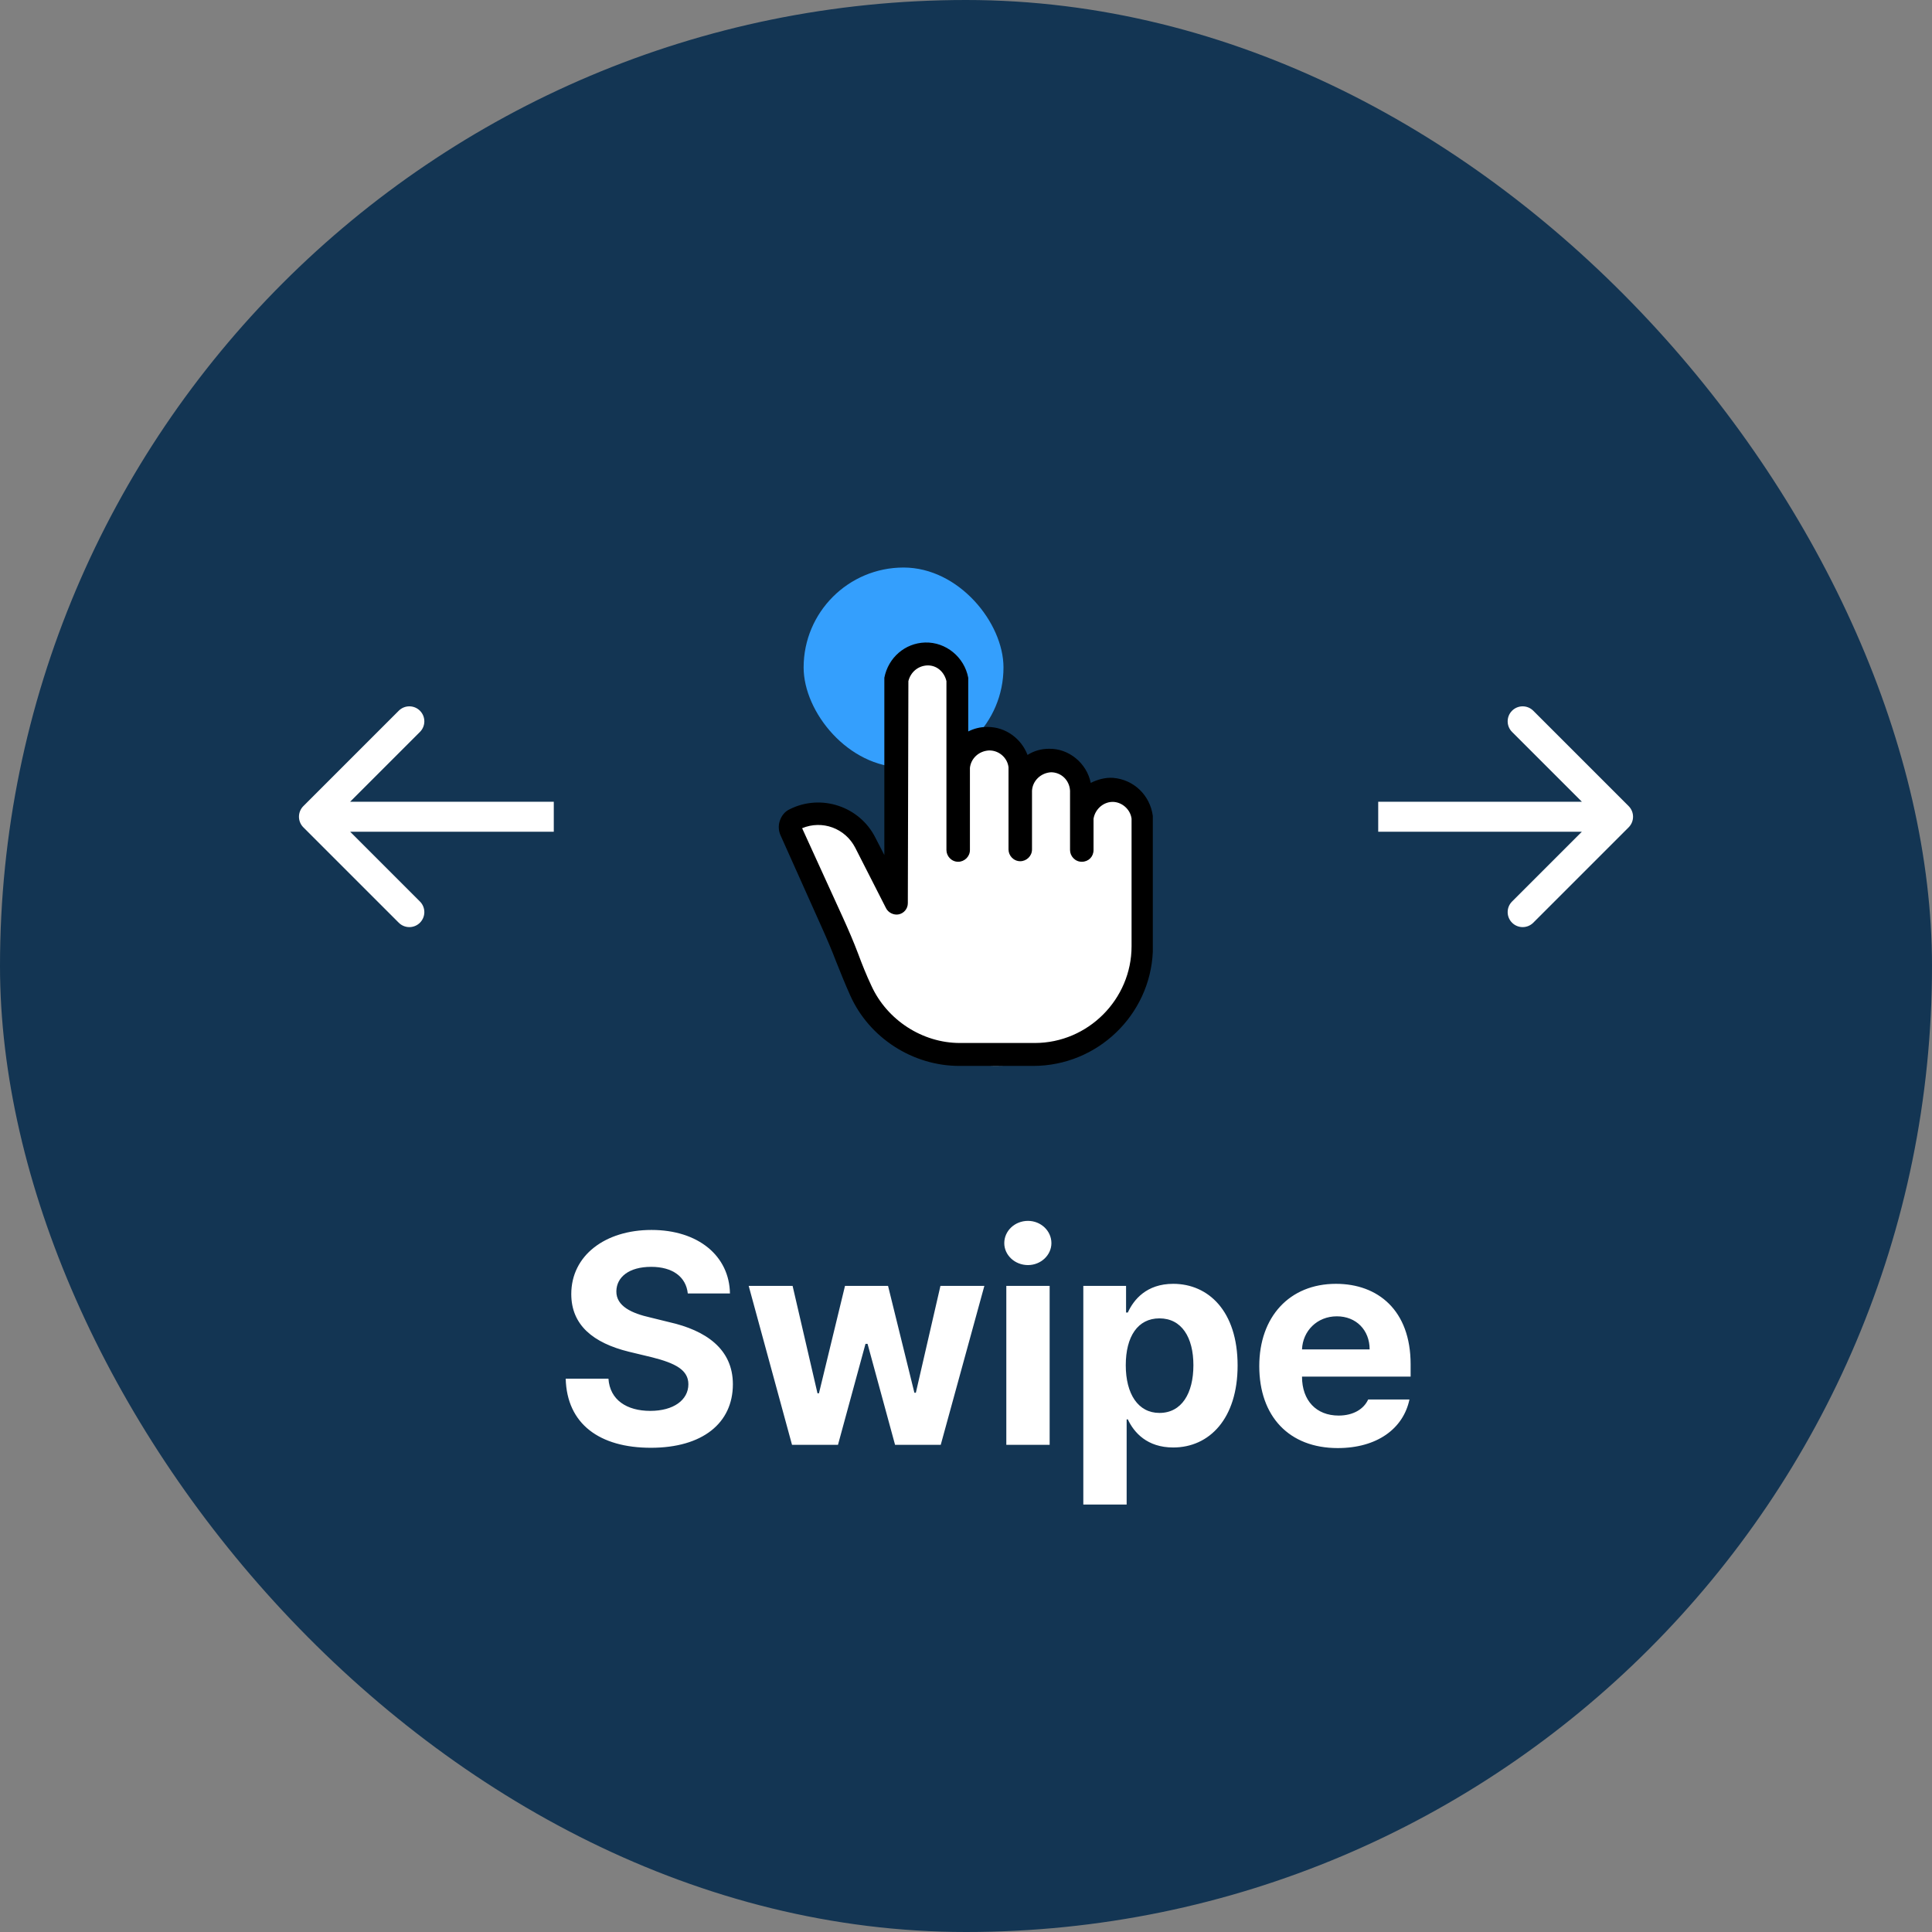
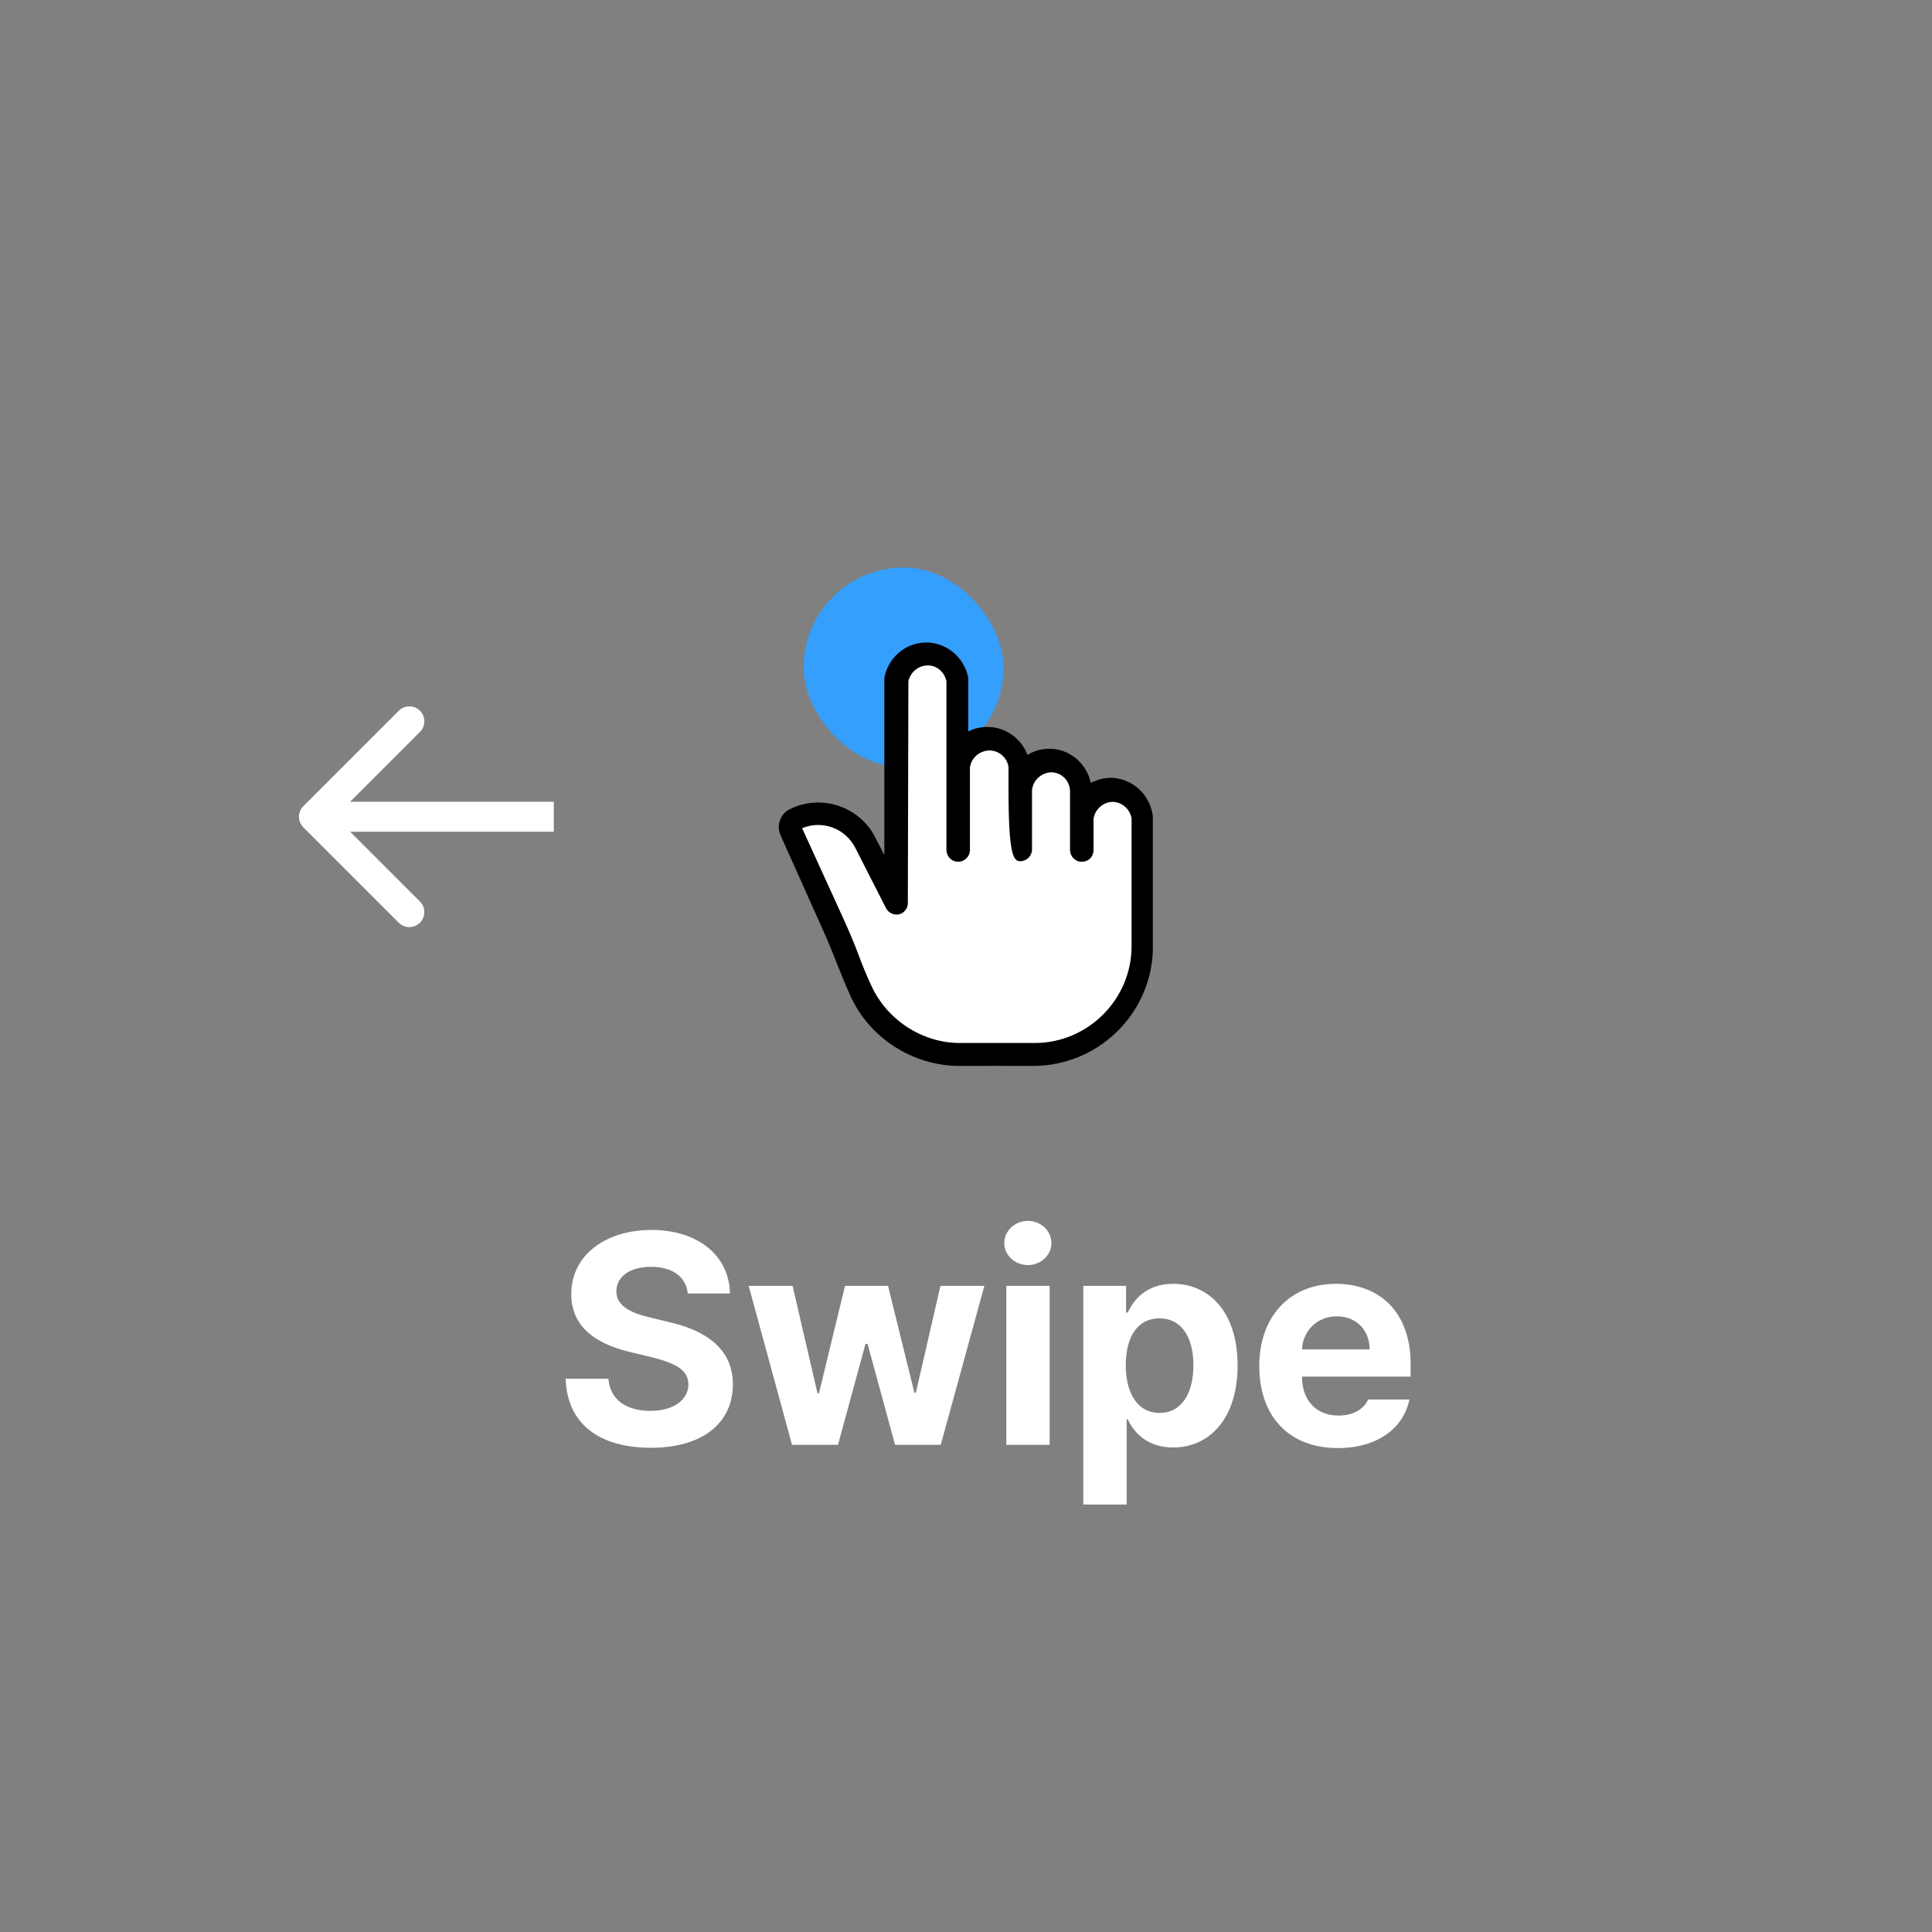
<svg xmlns="http://www.w3.org/2000/svg" width="158" height="158" viewBox="0 0 158 158" fill="none">
  <rect x="0" y="0" width="158" height="158" fill="#808080" stroke="none" />
-   <rect width="158" height="158" rx="79" fill="#00284C" fill-opacity="0.85" />
  <path d="M24.808 65.925C24.33 66.404 24.33 67.18 24.808 67.659L32.61 75.46C33.089 75.939 33.865 75.939 34.343 75.46C34.822 74.981 34.822 74.205 34.343 73.727L27.409 66.792L34.343 59.858C34.822 59.379 34.822 58.603 34.343 58.124C33.865 57.645 33.089 57.645 32.61 58.124L24.808 65.925ZM45.289 66.792V65.566H25.675V66.792V68.018H45.289V66.792Z" fill="white" />
  <rect x="65.721" y="46.413" width="16.345" height="16.345" rx="8.172" fill="#349FFD" />
  <g clip-path="url(#clip0_4382_237)">
    <path d="M73.382 55.985V73.351V73.862C73.041 72.84 71.85 70.184 69.806 67.732C67.763 65.281 65.55 66.711 64.699 67.732C65.21 68.413 66.844 71.41 69.296 77.948C71.747 84.486 74.403 86.12 75.425 86.12L80.533 87.142C89.522 87.55 92.791 82.204 93.302 79.48V68.243C93.302 64.566 90.237 64.668 88.705 65.179C87.888 61.501 84.619 62.284 83.087 63.136C82.269 59.867 79.681 60.752 78.49 61.603V56.495C78.49 56.155 78.081 55.167 76.447 53.942C74.812 52.716 73.722 54.793 73.382 55.985Z" fill="white" />
-     <path d="M67.199 75.827C67.611 76.742 68.023 77.703 68.389 78.663C68.754 79.578 69.121 80.493 69.532 81.408C71.087 84.884 74.655 87.171 78.452 87.171H84.49C89.75 87.171 94.049 83.009 94.278 77.84C94.278 77.794 94.278 77.749 94.278 77.703V66.862C94.278 66.816 94.278 66.771 94.278 66.725C94.049 65.032 92.723 63.752 91.031 63.614C90.39 63.569 89.75 63.752 89.201 64.026C88.881 62.425 87.417 61.19 85.77 61.236C85.13 61.236 84.535 61.419 84.032 61.739C83.529 60.413 82.248 59.452 80.784 59.452C80.739 59.452 80.739 59.452 80.693 59.452C80.144 59.452 79.641 59.589 79.183 59.818V55.61C79.183 55.564 79.183 55.473 79.183 55.427C78.863 53.734 77.354 52.499 75.661 52.545C74.015 52.591 72.642 53.78 72.322 55.427C72.322 55.473 72.322 55.518 72.322 55.61V69.927L71.591 68.509C70.31 65.947 67.154 64.895 64.592 66.176C64.18 66.359 63.906 66.725 63.769 67.137C63.632 67.548 63.677 68.006 63.86 68.372L67.199 75.827ZM69.944 69.332L72.46 74.272C72.642 74.638 73.1 74.867 73.512 74.775C73.923 74.684 74.243 74.318 74.243 73.861L74.289 55.701C74.472 54.969 75.067 54.466 75.799 54.421C76.576 54.375 77.217 54.924 77.4 55.701V62.059V62.745V69.515C77.4 70.018 77.811 70.476 78.36 70.476C78.863 70.476 79.321 70.064 79.321 69.515V62.791C79.412 62.014 80.053 61.419 80.876 61.373H80.922C81.699 61.373 82.385 61.968 82.477 62.745V64.575V69.469C82.477 69.972 82.888 70.43 83.437 70.43C83.941 70.43 84.398 70.018 84.398 69.469V64.667C84.444 63.843 85.13 63.203 85.953 63.157C86.776 63.157 87.463 63.797 87.508 64.667V66.908V66.954V69.515C87.508 70.018 87.92 70.476 88.469 70.476C89.018 70.476 89.43 70.064 89.43 69.515V66.954C89.567 66.13 90.299 65.536 91.076 65.581C91.808 65.627 92.448 66.222 92.54 66.954V77.383C92.54 81.728 88.972 85.296 84.627 85.296H78.497C75.433 85.296 72.551 83.42 71.27 80.63C70.859 79.761 70.493 78.846 70.172 77.977C69.807 77.017 69.395 76.056 68.938 75.05L65.598 67.731C67.245 67.045 69.121 67.731 69.944 69.332Z" fill="black" />
+     <path d="M67.199 75.827C67.611 76.742 68.023 77.703 68.389 78.663C68.754 79.578 69.121 80.493 69.532 81.408C71.087 84.884 74.655 87.171 78.452 87.171H84.49C89.75 87.171 94.049 83.009 94.278 77.84C94.278 77.794 94.278 77.749 94.278 77.703V66.862C94.278 66.816 94.278 66.771 94.278 66.725C94.049 65.032 92.723 63.752 91.031 63.614C90.39 63.569 89.75 63.752 89.201 64.026C88.881 62.425 87.417 61.19 85.77 61.236C85.13 61.236 84.535 61.419 84.032 61.739C83.529 60.413 82.248 59.452 80.784 59.452C80.739 59.452 80.739 59.452 80.693 59.452C80.144 59.452 79.641 59.589 79.183 59.818V55.61C79.183 55.564 79.183 55.473 79.183 55.427C78.863 53.734 77.354 52.499 75.661 52.545C74.015 52.591 72.642 53.78 72.322 55.427C72.322 55.473 72.322 55.518 72.322 55.61V69.927L71.591 68.509C70.31 65.947 67.154 64.895 64.592 66.176C64.18 66.359 63.906 66.725 63.769 67.137C63.632 67.548 63.677 68.006 63.86 68.372L67.199 75.827ZM69.944 69.332L72.46 74.272C72.642 74.638 73.1 74.867 73.512 74.775C73.923 74.684 74.243 74.318 74.243 73.861L74.289 55.701C74.472 54.969 75.067 54.466 75.799 54.421C76.576 54.375 77.217 54.924 77.4 55.701V62.059V62.745V69.515C77.4 70.018 77.811 70.476 78.36 70.476C78.863 70.476 79.321 70.064 79.321 69.515V62.791C79.412 62.014 80.053 61.419 80.876 61.373H80.922C81.699 61.373 82.385 61.968 82.477 62.745V64.575C82.477 69.972 82.888 70.43 83.437 70.43C83.941 70.43 84.398 70.018 84.398 69.469V64.667C84.444 63.843 85.13 63.203 85.953 63.157C86.776 63.157 87.463 63.797 87.508 64.667V66.908V66.954V69.515C87.508 70.018 87.92 70.476 88.469 70.476C89.018 70.476 89.43 70.064 89.43 69.515V66.954C89.567 66.13 90.299 65.536 91.076 65.581C91.808 65.627 92.448 66.222 92.54 66.954V77.383C92.54 81.728 88.972 85.296 84.627 85.296H78.497C75.433 85.296 72.551 83.42 71.27 80.63C70.859 79.761 70.493 78.846 70.172 77.977C69.807 77.017 69.395 76.056 68.938 75.05L65.598 67.731C67.245 67.045 69.121 67.731 69.944 69.332Z" fill="black" />
  </g>
-   <path d="M133.192 67.659C133.671 67.18 133.671 66.404 133.192 65.925L125.391 58.124C124.912 57.645 124.136 57.645 123.657 58.124C123.178 58.603 123.178 59.379 123.657 59.858L130.592 66.792L123.657 73.727C123.178 74.205 123.178 74.981 123.657 75.46C124.136 75.939 124.912 75.939 125.391 75.46L133.192 67.659ZM112.711 66.792V68.018H132.325V66.792V65.566H112.711V66.792Z" fill="white" />
  <path d="M56.248 105.782C56.104 104.417 55.003 103.603 53.255 103.603C51.435 103.603 50.43 104.441 50.406 105.59C50.382 106.835 51.699 107.41 53.183 107.745L54.739 108.128C57.708 108.799 59.935 110.307 59.935 113.204C59.935 116.388 57.445 118.4 53.231 118.4C49.041 118.4 46.36 116.46 46.264 112.749H49.759C49.879 114.497 51.268 115.383 53.183 115.383C55.075 115.383 56.296 114.497 56.296 113.204C56.296 112.031 55.218 111.48 53.327 111.001L51.435 110.546C48.514 109.828 46.719 108.368 46.719 105.83C46.719 102.669 49.496 100.586 53.279 100.586C57.11 100.586 59.648 102.717 59.696 105.782H56.248ZM64.772 118.16L61.228 105.159H64.819L66.855 113.946H66.974L69.105 105.159H72.625L74.779 113.898H74.899L76.91 105.159H80.502L76.934 118.16H73.199L70.949 109.9H70.781L68.53 118.16H64.772ZM82.297 118.16V105.159H85.841V118.16H82.297ZM84.069 103.459C82.992 103.459 82.13 102.645 82.13 101.664C82.13 100.658 82.992 99.844 84.069 99.844C85.123 99.844 85.985 100.658 85.985 101.664C85.985 102.645 85.123 103.459 84.069 103.459ZM88.594 123.044V105.159H92.09V107.338H92.234C92.713 106.285 93.766 104.992 95.945 104.992C98.818 104.992 101.212 107.218 101.212 111.672C101.212 116.005 98.914 118.376 95.945 118.376C93.814 118.376 92.736 117.155 92.234 116.077H92.138V123.044H88.594ZM92.066 111.648C92.066 113.994 93.072 115.55 94.819 115.55C96.639 115.55 97.597 113.946 97.597 111.648C97.597 109.373 96.639 107.817 94.819 107.817C93.048 107.817 92.066 109.301 92.066 111.648ZM109.4 118.424C105.426 118.424 102.984 115.838 102.984 111.72C102.984 107.697 105.45 104.992 109.257 104.992C112.681 104.992 115.362 107.147 115.362 111.576V112.582H106.479C106.479 114.545 107.653 115.766 109.472 115.766C110.669 115.766 111.531 115.239 111.891 114.449H115.266C114.764 116.843 112.609 118.424 109.4 118.424ZM106.479 110.355H112.01C112.01 108.775 110.909 107.649 109.329 107.649C107.701 107.649 106.539 108.858 106.479 110.355Z" fill="white" />
  <defs>
    <clipPath id="clip0_4382_237">
      <rect width="30.647" height="34.626" fill="white" transform="translate(63.677 52.546)" />
    </clipPath>
  </defs>
</svg>